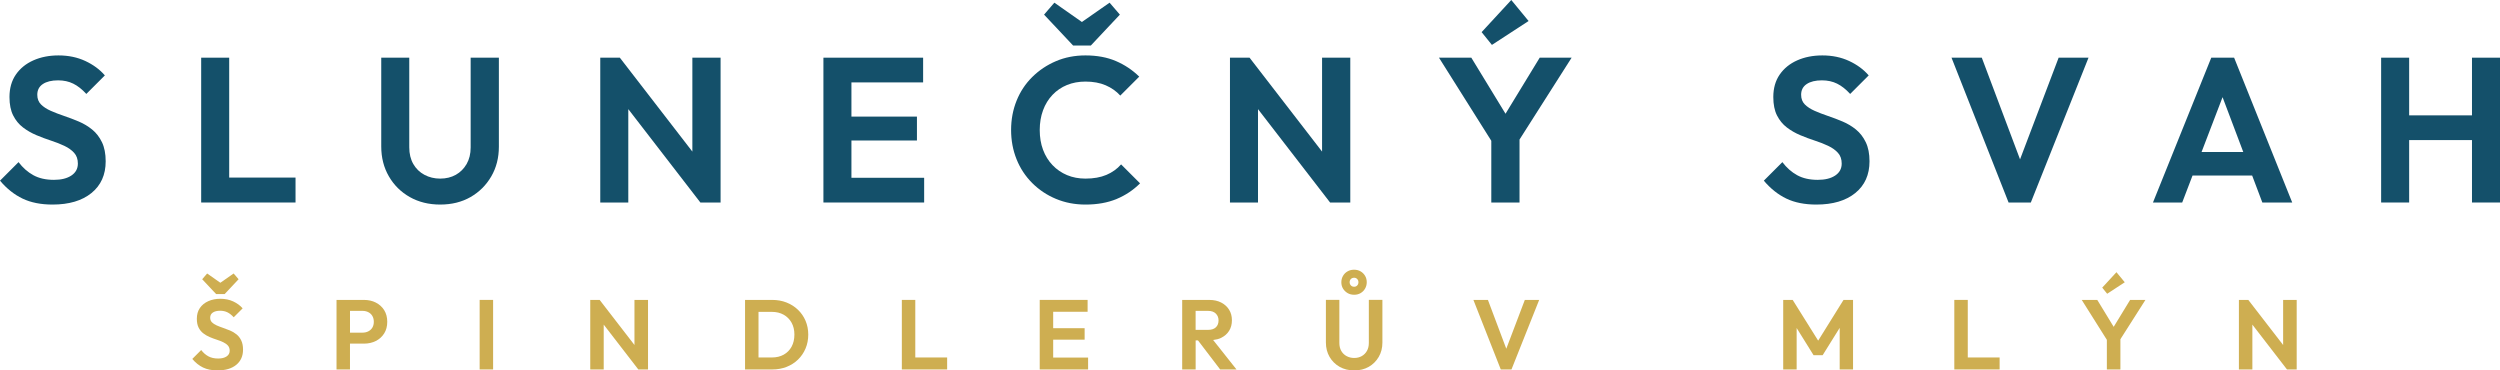
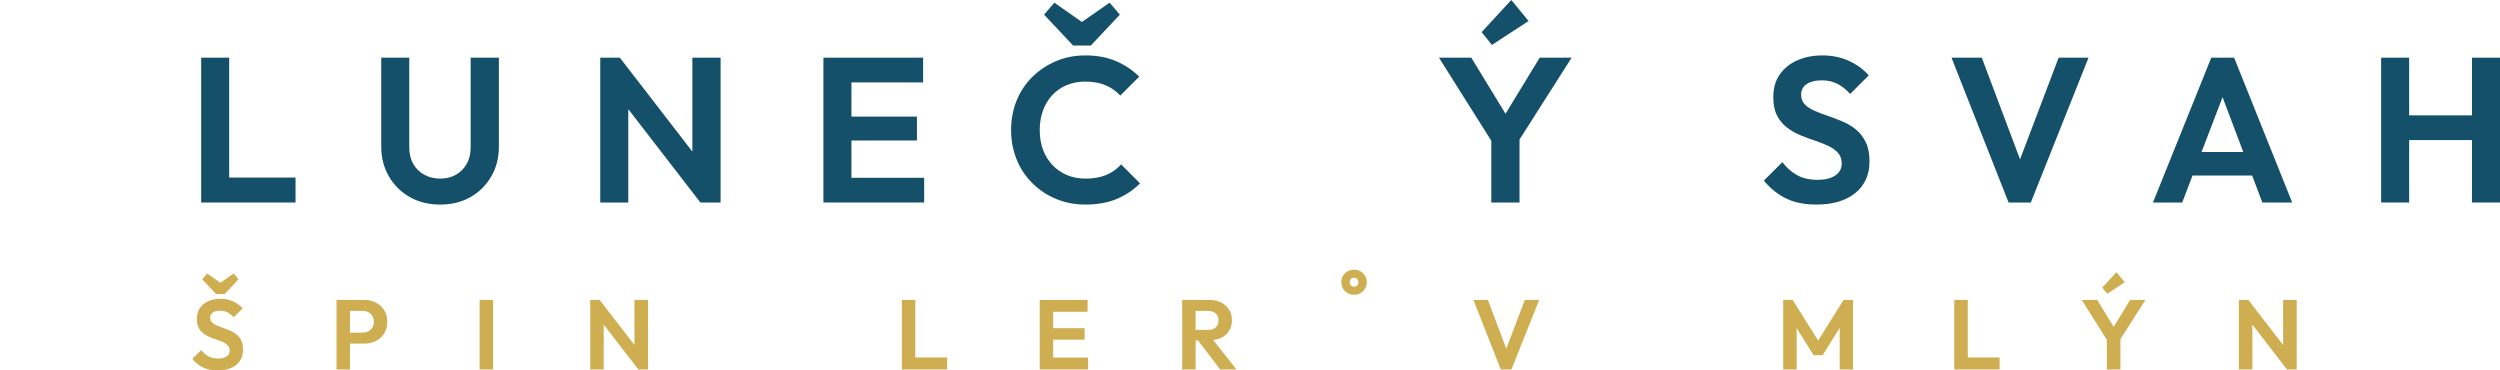
<svg xmlns="http://www.w3.org/2000/svg" id="Layer_1" version="1.1" viewBox="0 0 145.628 21.578">
  <defs>
    <style>
      .st0 {
        fill: #ceae51;
      }

      .st1 {
        fill: #14506a;
      }
    </style>
  </defs>
  <g>
-     <path class="st1" d="M5.37,7.548c-.236-.192-.496-.348-.78-.468-.284-.12-.568-.228-.852-.324-.284-.096-.544-.196-.78-.3s-.426-.228-.57-.372-.216-.332-.216-.564c0-.272.108-.48.324-.624s.512-.216.888-.216c.328,0,.622.064.882.192.26.128.514.328.762.6l1.08-1.08c-.296-.344-.676-.624-1.14-.84-.464-.216-.984-.324-1.56-.324-.544,0-1.032.096-1.464.288-.432.192-.772.468-1.02.828-.248.36-.372.796-.372,1.308,0,.432.072.79.216,1.074.144.284.334.516.57.696s.496.33.78.45c.284.12.568.226.852.318.284.092.544.194.78.306.236.112.426.248.57.408.144.16.216.368.216.624,0,.296-.126.528-.378.696-.252.168-.59.252-1.014.252-.472,0-.872-.09-1.2-.27-.328-.18-.616-.434-.864-.762l-1.08,1.08c.392.464.83.812,1.314,1.044s1.066.348,1.746.348c.96,0,1.716-.224,2.268-.672.552-.448.828-1.064.828-1.848,0-.44-.072-.81-.216-1.11-.144-.3-.334-.546-.57-.738Z" />
    <polygon class="st1" points="13.351 3.36 11.719 3.36 11.719 11.796 12.919 11.796 13.351 11.796 17.215 11.796 17.215 10.344 13.351 10.344 13.351 3.36" />
    <path class="st1" d="M27.416,8.592c0,.368-.078.688-.234.96-.156.272-.366.482-.63.63-.264.148-.568.222-.912.222-.336,0-.642-.074-.918-.222s-.492-.358-.648-.63c-.156-.272-.234-.596-.234-.972V3.36h-1.632v5.172c0,.648.148,1.229.444,1.74.296.512.702.914,1.218,1.206s1.106.438,1.77.438c.672,0,1.262-.146,1.77-.438.508-.292.91-.692,1.206-1.2.296-.508.444-1.086.444-1.734V3.36h-1.644v5.232Z" />
    <polygon class="st1" points="40.331 8.83 36.106 3.36 34.966 3.36 34.966 11.796 36.599 11.796 36.599 6.357 40.798 11.796 41.975 11.796 41.975 3.36 40.331 3.36 40.331 8.83" />
    <polygon class="st1" points="49.597 8.184 53.413 8.184 53.413 6.792 49.597 6.792 49.597 4.8 53.773 4.8 53.773 3.36 49.597 3.36 49.165 3.36 47.965 3.36 47.965 11.796 49.165 11.796 49.597 11.796 53.833 11.796 53.833 10.356 49.597 10.356 49.597 8.184" />
    <polygon class="st1" points="63.542 2.652 65.234 .852 64.634 .156 63.022 1.281 61.418 .156 60.818 .852 62.51 2.652 63.542 2.652" />
    <path class="st1" d="M64.448,10.188c-.34.144-.746.216-1.218.216-.392,0-.75-.068-1.074-.204-.324-.136-.606-.33-.846-.582-.24-.252-.424-.55-.552-.894-.128-.344-.192-.728-.192-1.152,0-.416.064-.798.192-1.146.127-.348.312-.648.552-.9.24-.252.522-.444.846-.576.324-.132.682-.198,1.074-.198.448,0,.84.072,1.176.216s.62.344.852.6l1.104-1.104c-.392-.384-.844-.686-1.356-.906-.512-.22-1.104-.33-1.776-.33-.624,0-1.198.112-1.722.336-.524.224-.984.532-1.38.924-.396.392-.7.852-.912,1.38-.212.528-.318,1.096-.318,1.704s.106,1.176.318,1.704c.211.528.516.99.912,1.386s.858.704,1.386.924c.528.22,1.1.33,1.716.33.688,0,1.292-.108,1.812-.324.52-.216.976-.52,1.368-.912l-1.104-1.104c-.232.264-.518.468-.858.612Z" />
-     <polygon class="st1" points="77.012 8.83 72.788 3.36 71.647 3.36 71.647 11.796 73.28 11.796 73.28 6.357 77.479 11.796 78.656 11.796 78.656 3.36 77.012 3.36 77.012 8.83" />
    <polygon class="st1" points="89.042 1.224 88.034 0 86.306 1.872 86.906 2.616 89.042 1.224" />
    <polygon class="st1" points="89.69 3.36 87.698 6.626 85.706 3.36 83.822 3.36 86.87 8.201 86.87 11.796 88.514 11.796 88.514 8.128 91.549 3.36 89.69 3.36" />
    <path class="st1" d="M108.116,7.548c-.236-.192-.496-.348-.78-.468-.284-.12-.568-.228-.852-.324-.284-.096-.545-.196-.78-.3-.236-.104-.426-.228-.57-.372-.144-.144-.216-.332-.216-.564,0-.272.108-.48.324-.624s.512-.216.888-.216c.328,0,.622.064.882.192s.514.328.762.6l1.08-1.08c-.296-.344-.676-.624-1.14-.84-.464-.216-.984-.324-1.56-.324-.545,0-1.032.096-1.465.288-.432.192-.771.468-1.02.828-.248.36-.372.796-.372,1.308,0,.432.072.79.216,1.074.145.284.334.516.57.696.235.18.496.33.78.45.283.12.567.226.852.318s.544.194.78.306c.235.112.426.248.569.408.145.16.217.368.217.624,0,.296-.126.528-.378.696-.252.168-.591.252-1.015.252-.472,0-.872-.09-1.2-.27-.328-.18-.615-.434-.863-.762l-1.08,1.08c.392.464.83.812,1.313,1.044.484.232,1.066.348,1.746.348.96,0,1.716-.224,2.269-.672.552-.448.828-1.064.828-1.848,0-.44-.072-.81-.217-1.11-.144-.3-.334-.546-.569-.738Z" />
    <polygon class="st1" points="117.67 9.283 115.442 3.36 113.678 3.36 117.002 11.796 118.298 11.796 121.659 3.36 119.918 3.36 117.67 9.283" />
    <path class="st1" d="M128.809,3.36l-3.396,8.436h1.703l.602-1.572h3.472l.594,1.572h1.74l-3.384-8.436h-1.332ZM128.243,8.856l1.224-3.196,1.207,3.196h-2.431Z" />
    <polygon class="st1" points="143.996 3.36 143.996 6.72 140.336 6.72 140.336 3.36 138.704 3.36 138.704 11.796 140.336 11.796 140.336 8.16 143.996 8.16 143.996 11.796 145.628 11.796 145.628 3.36 143.996 3.36" />
  </g>
  <g>
    <path class="st0" d="M13.78,19.48c-.113-.092-.238-.167-.375-.225-.137-.058-.273-.109-.409-.155-.137-.046-.261-.095-.375-.145s-.205-.109-.274-.179c-.069-.068-.104-.159-.104-.271,0-.131.052-.23.155-.3.104-.069.246-.104.427-.104.157,0,.298.031.423.092.125.062.247.158.366.288l.519-.519c-.142-.165-.324-.299-.547-.403-.223-.104-.472-.155-.749-.155-.261,0-.496.046-.703.139-.208.092-.371.225-.49.397-.119.173-.178.382-.178.628,0,.207.034.379.104.516s.16.248.274.334c.113.087.238.159.375.217.136.058.272.108.409.152.136.044.261.093.375.146.113.055.204.119.273.196s.104.177.104.3c0,.142-.061.253-.182.334s-.283.121-.487.121c-.227,0-.419-.043-.576-.13-.158-.086-.296-.208-.415-.365l-.519.519c.188.223.398.39.631.501s.512.167.838.167c.461,0,.824-.107,1.089-.322.265-.216.398-.512.398-.888,0-.211-.035-.389-.104-.533-.069-.144-.16-.262-.273-.354Z" />
    <polygon class="st0" points="13.086 17.13 13.898 16.266 13.61 15.931 12.836 16.471 12.066 15.931 11.778 16.266 12.59 17.13 13.086 17.13" />
    <path class="st0" d="M21.893,17.625c-.205-.104-.437-.155-.694-.155h-1.596v4.051h.784v-1.504h.812c.257,0,.489-.052.694-.155.206-.104.368-.251.487-.441.119-.189.178-.415.178-.677s-.06-.487-.178-.677c-.119-.19-.282-.337-.487-.441ZM21.689,19.086c-.058.095-.137.166-.236.216-.1.051-.211.075-.334.075h-.731v-1.268h.731c.123,0,.234.025.334.075.1.05.179.123.236.219s.086.209.086.34c0,.135-.029.249-.086.343Z" />
    <rect class="st0" x="27.94" y="17.47" width=".784" height="4.051" />
    <polygon class="st0" points="36.958 20.096 34.93 17.47 34.383 17.47 34.383 21.521 35.167 21.521 35.167 18.909 37.183 21.521 37.748 21.521 37.748 17.47 36.958 17.47 36.958 20.096" />
-     <path class="st0" d="M46.48,18.043c-.19-.183-.413-.323-.668-.424-.255-.1-.533-.149-.833-.149h-1.579v4.051h1.59c.295,0,.571-.05.827-.149.255-.101.478-.241.666-.424s.335-.397.441-.646c.105-.248.158-.518.158-.81s-.053-.561-.158-.807c-.106-.246-.253-.46-.444-.643ZM46.111,20.195c-.109.199-.262.354-.458.464s-.425.164-.686.164h-.783v-2.656h.783c.257,0,.484.055.68.164s.35.264.461.461c.111.198.167.43.167.694,0,.273-.055.509-.164.709Z" />
    <polygon class="st0" points="53.317 17.47 52.533 17.47 52.533 21.521 53.109 21.521 53.317 21.521 55.172 21.521 55.172 20.823 53.317 20.823 53.317 17.47" />
    <polygon class="st0" points="61.349 19.786 63.181 19.786 63.181 19.118 61.349 19.118 61.349 18.161 63.354 18.161 63.354 17.47 61.349 17.47 61.142 17.47 60.565 17.47 60.565 21.521 61.142 21.521 61.349 21.521 63.383 21.521 63.383 20.829 61.349 20.829 61.349 19.786" />
    <path class="st0" d="M71.133,19.68c.2-.098.354-.234.464-.409s.164-.381.164-.619c0-.23-.055-.435-.164-.611s-.263-.315-.461-.418c-.198-.102-.427-.152-.688-.152h-1.584v4.051h.784v-1.694h.136l1.293,1.694h.951l-1.361-1.717c.17-.021.33-.056.468-.124ZM69.646,18.109h.731c.192,0,.341.053.447.158.105.105.158.237.158.395,0,.173-.053.309-.158.406-.106.099-.254.147-.447.147h-.731v-1.106Z" />
-     <path class="st0" d="M79.736,19.982c0,.177-.038.33-.112.461-.075.13-.176.231-.303.302-.126.071-.272.107-.438.107-.161,0-.308-.036-.44-.107-.133-.07-.236-.172-.312-.302-.075-.131-.112-.286-.112-.467v-2.507h-.784v2.483c0,.312.071.59.213.836.142.245.337.438.585.579.248.14.531.21.85.21.323,0,.606-.07.85-.21.244-.141.437-.333.579-.576.142-.244.214-.521.214-.833v-2.489h-.79v2.513Z" />
    <path class="st0" d="M78.497,17.072c.111.065.24.098.386.098.139,0,.262-.031.372-.095.109-.063.197-.15.262-.263.065-.111.098-.236.098-.374,0-.139-.033-.263-.098-.372-.065-.109-.153-.196-.262-.259-.11-.063-.235-.096-.377-.096s-.269.032-.38.096c-.111.062-.2.15-.265.262s-.098.236-.098.374c0,.139.033.262.098.369.065.108.154.194.265.26ZM78.69,16.254c.048-.05.112-.075.193-.075.069,0,.128.025.176.075.048.05.072.111.072.185,0,.077-.024.14-.072.19-.048.05-.106.074-.176.074-.081,0-.145-.025-.193-.077s-.072-.114-.072-.188.024-.135.072-.185Z" />
    <polygon class="st0" points="87.743 20.314 86.673 17.47 85.827 17.47 87.422 21.521 88.045 21.521 89.659 17.47 88.823 17.47 87.743 20.314" />
    <polygon class="st0" points="105.91 19.843 104.426 17.47 103.874 17.47 103.874 21.521 104.657 21.521 104.657 19.108 105.642 20.69 106.172 20.69 107.164 19.098 107.164 21.521 107.942 21.521 107.942 17.47 107.388 17.47 105.91 19.843" />
    <polygon class="st0" points="114.625 17.47 113.841 17.47 113.841 21.521 114.417 21.521 114.625 21.521 116.48 21.521 116.48 20.823 114.625 20.823 114.625 17.47" />
    <polygon class="st0" points="123.77 16.443 123.286 15.856 122.457 16.755 122.745 17.112 123.77 16.443" />
    <polygon class="st0" points="124.082 17.47 123.125 19.039 122.168 17.47 121.263 17.47 122.727 19.795 122.727 21.521 123.516 21.521 123.516 19.76 124.974 17.47 124.082 17.47" />
    <polygon class="st0" points="132.995 17.47 132.995 20.096 130.966 17.47 130.419 17.47 130.419 21.521 131.203 21.521 131.203 18.909 133.219 21.521 133.785 21.521 133.785 17.47 132.995 17.47" />
  </g>
</svg>